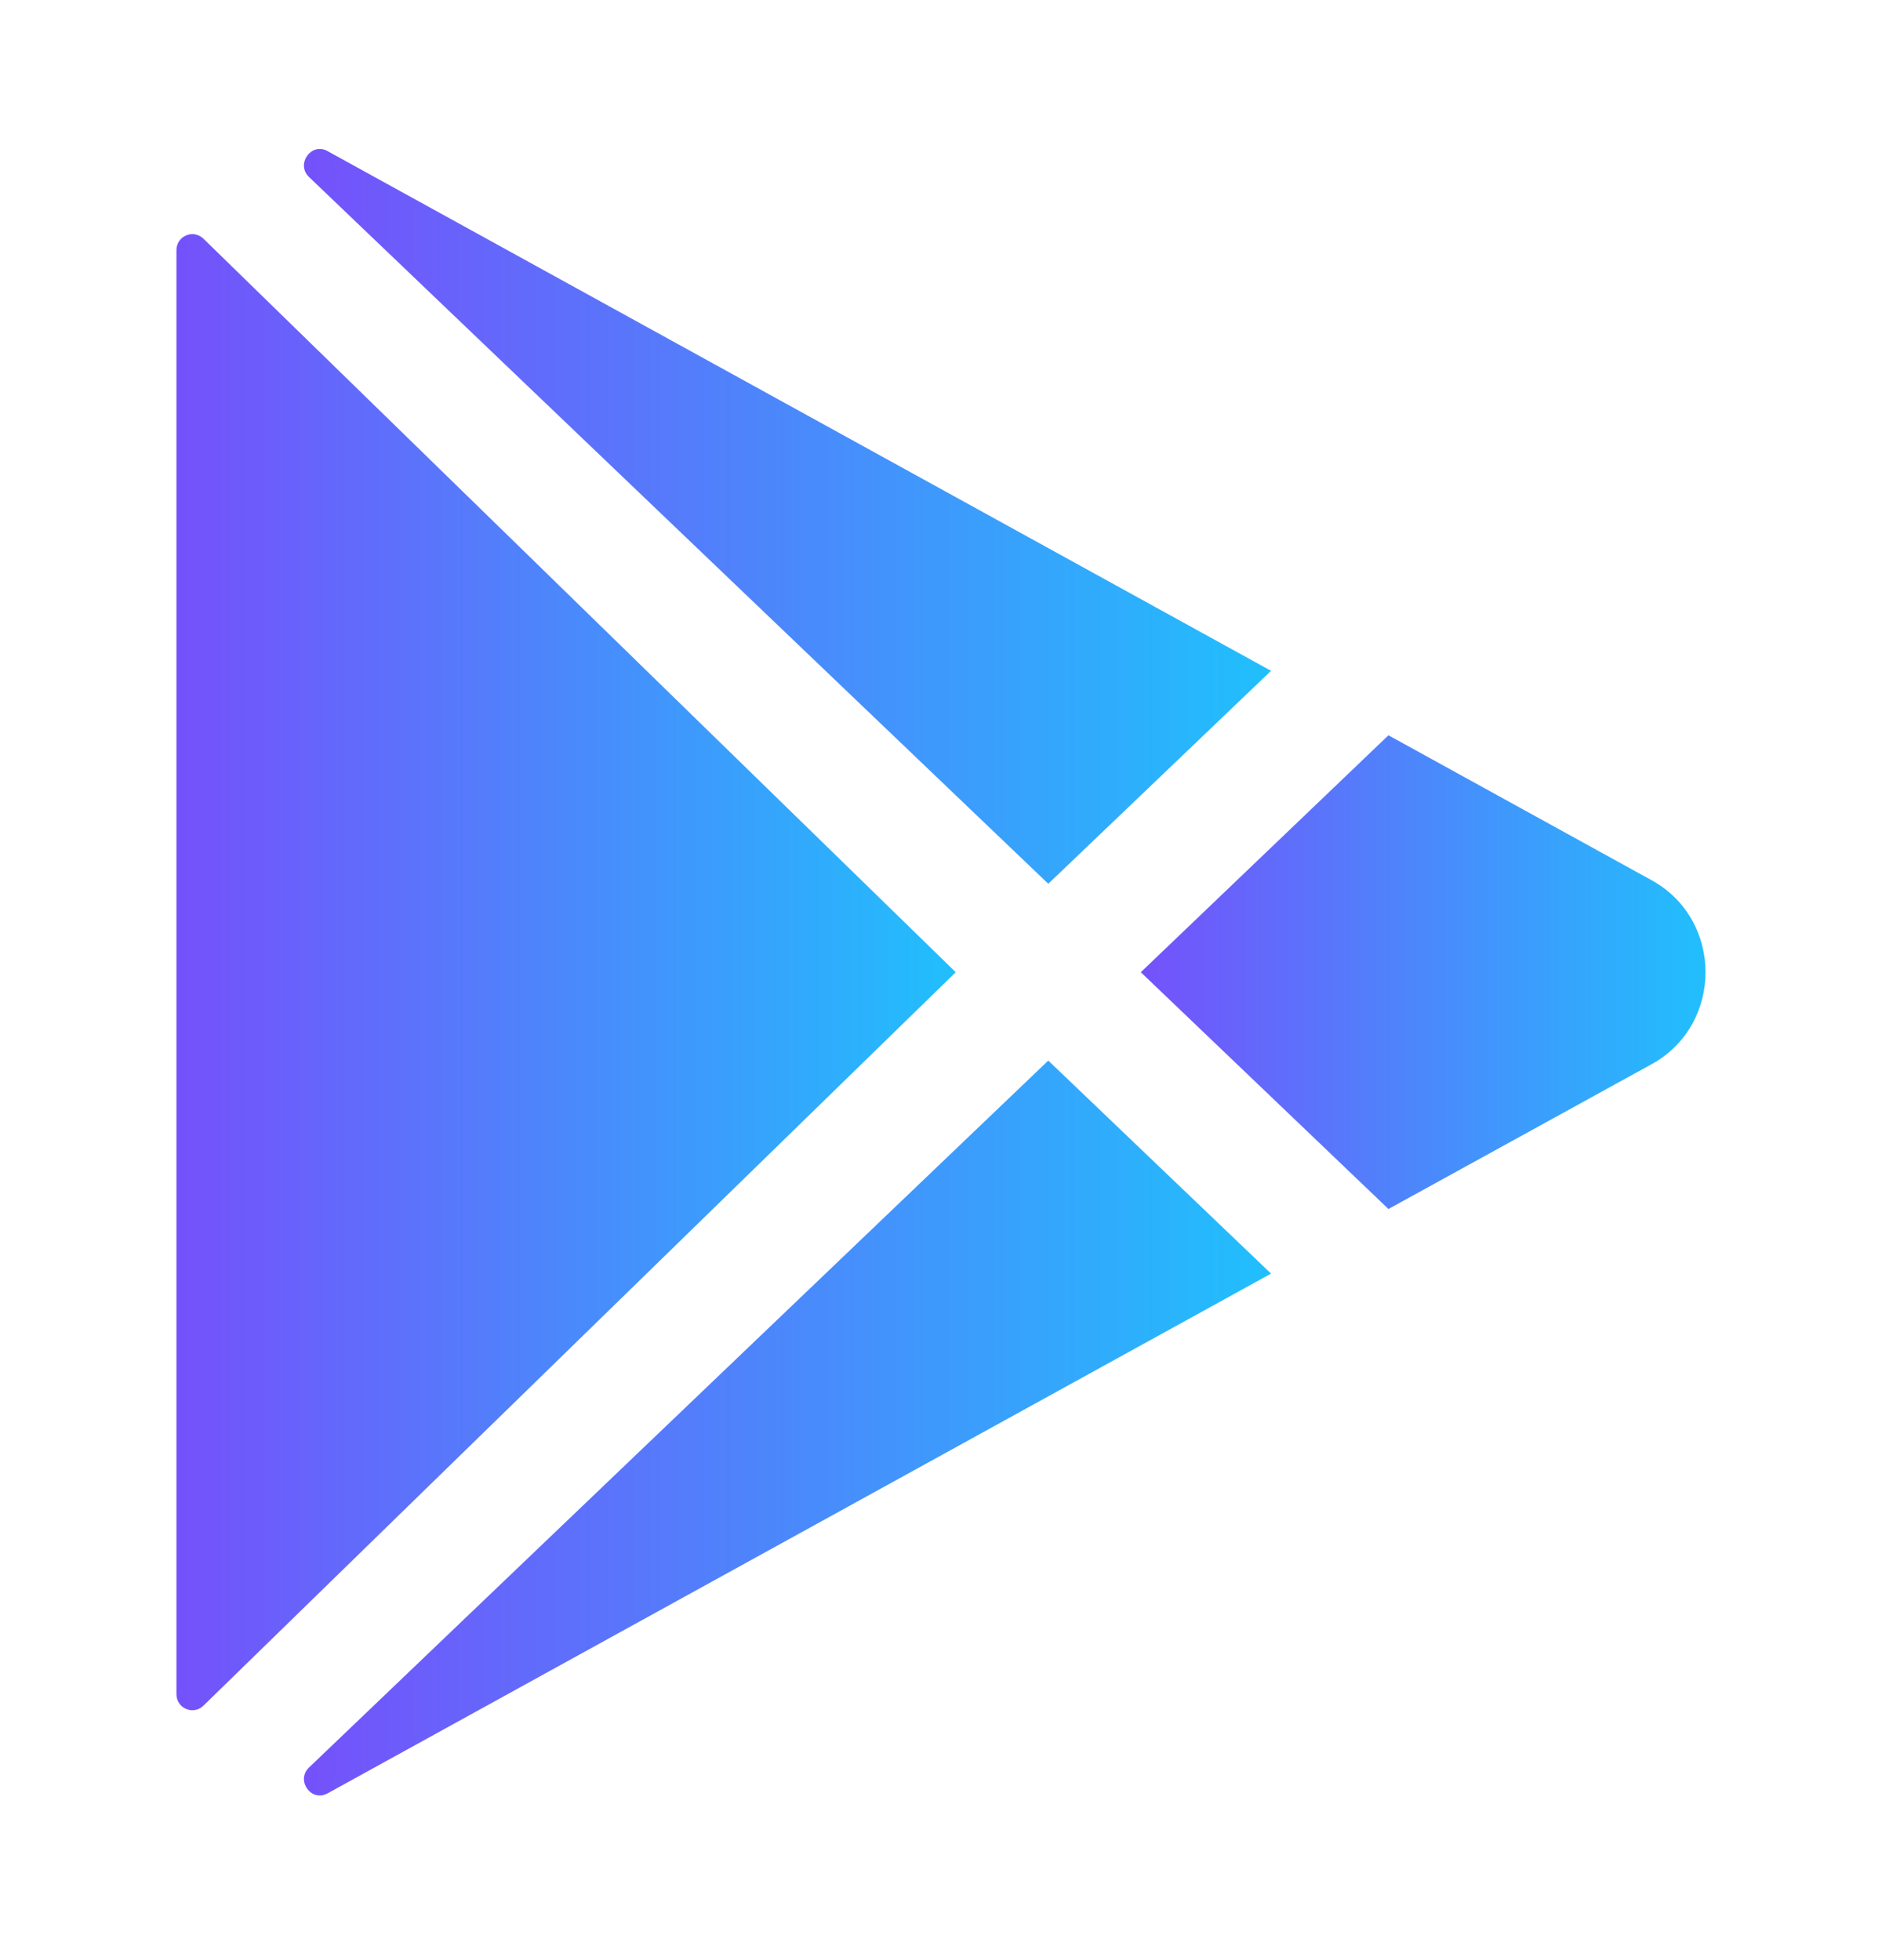
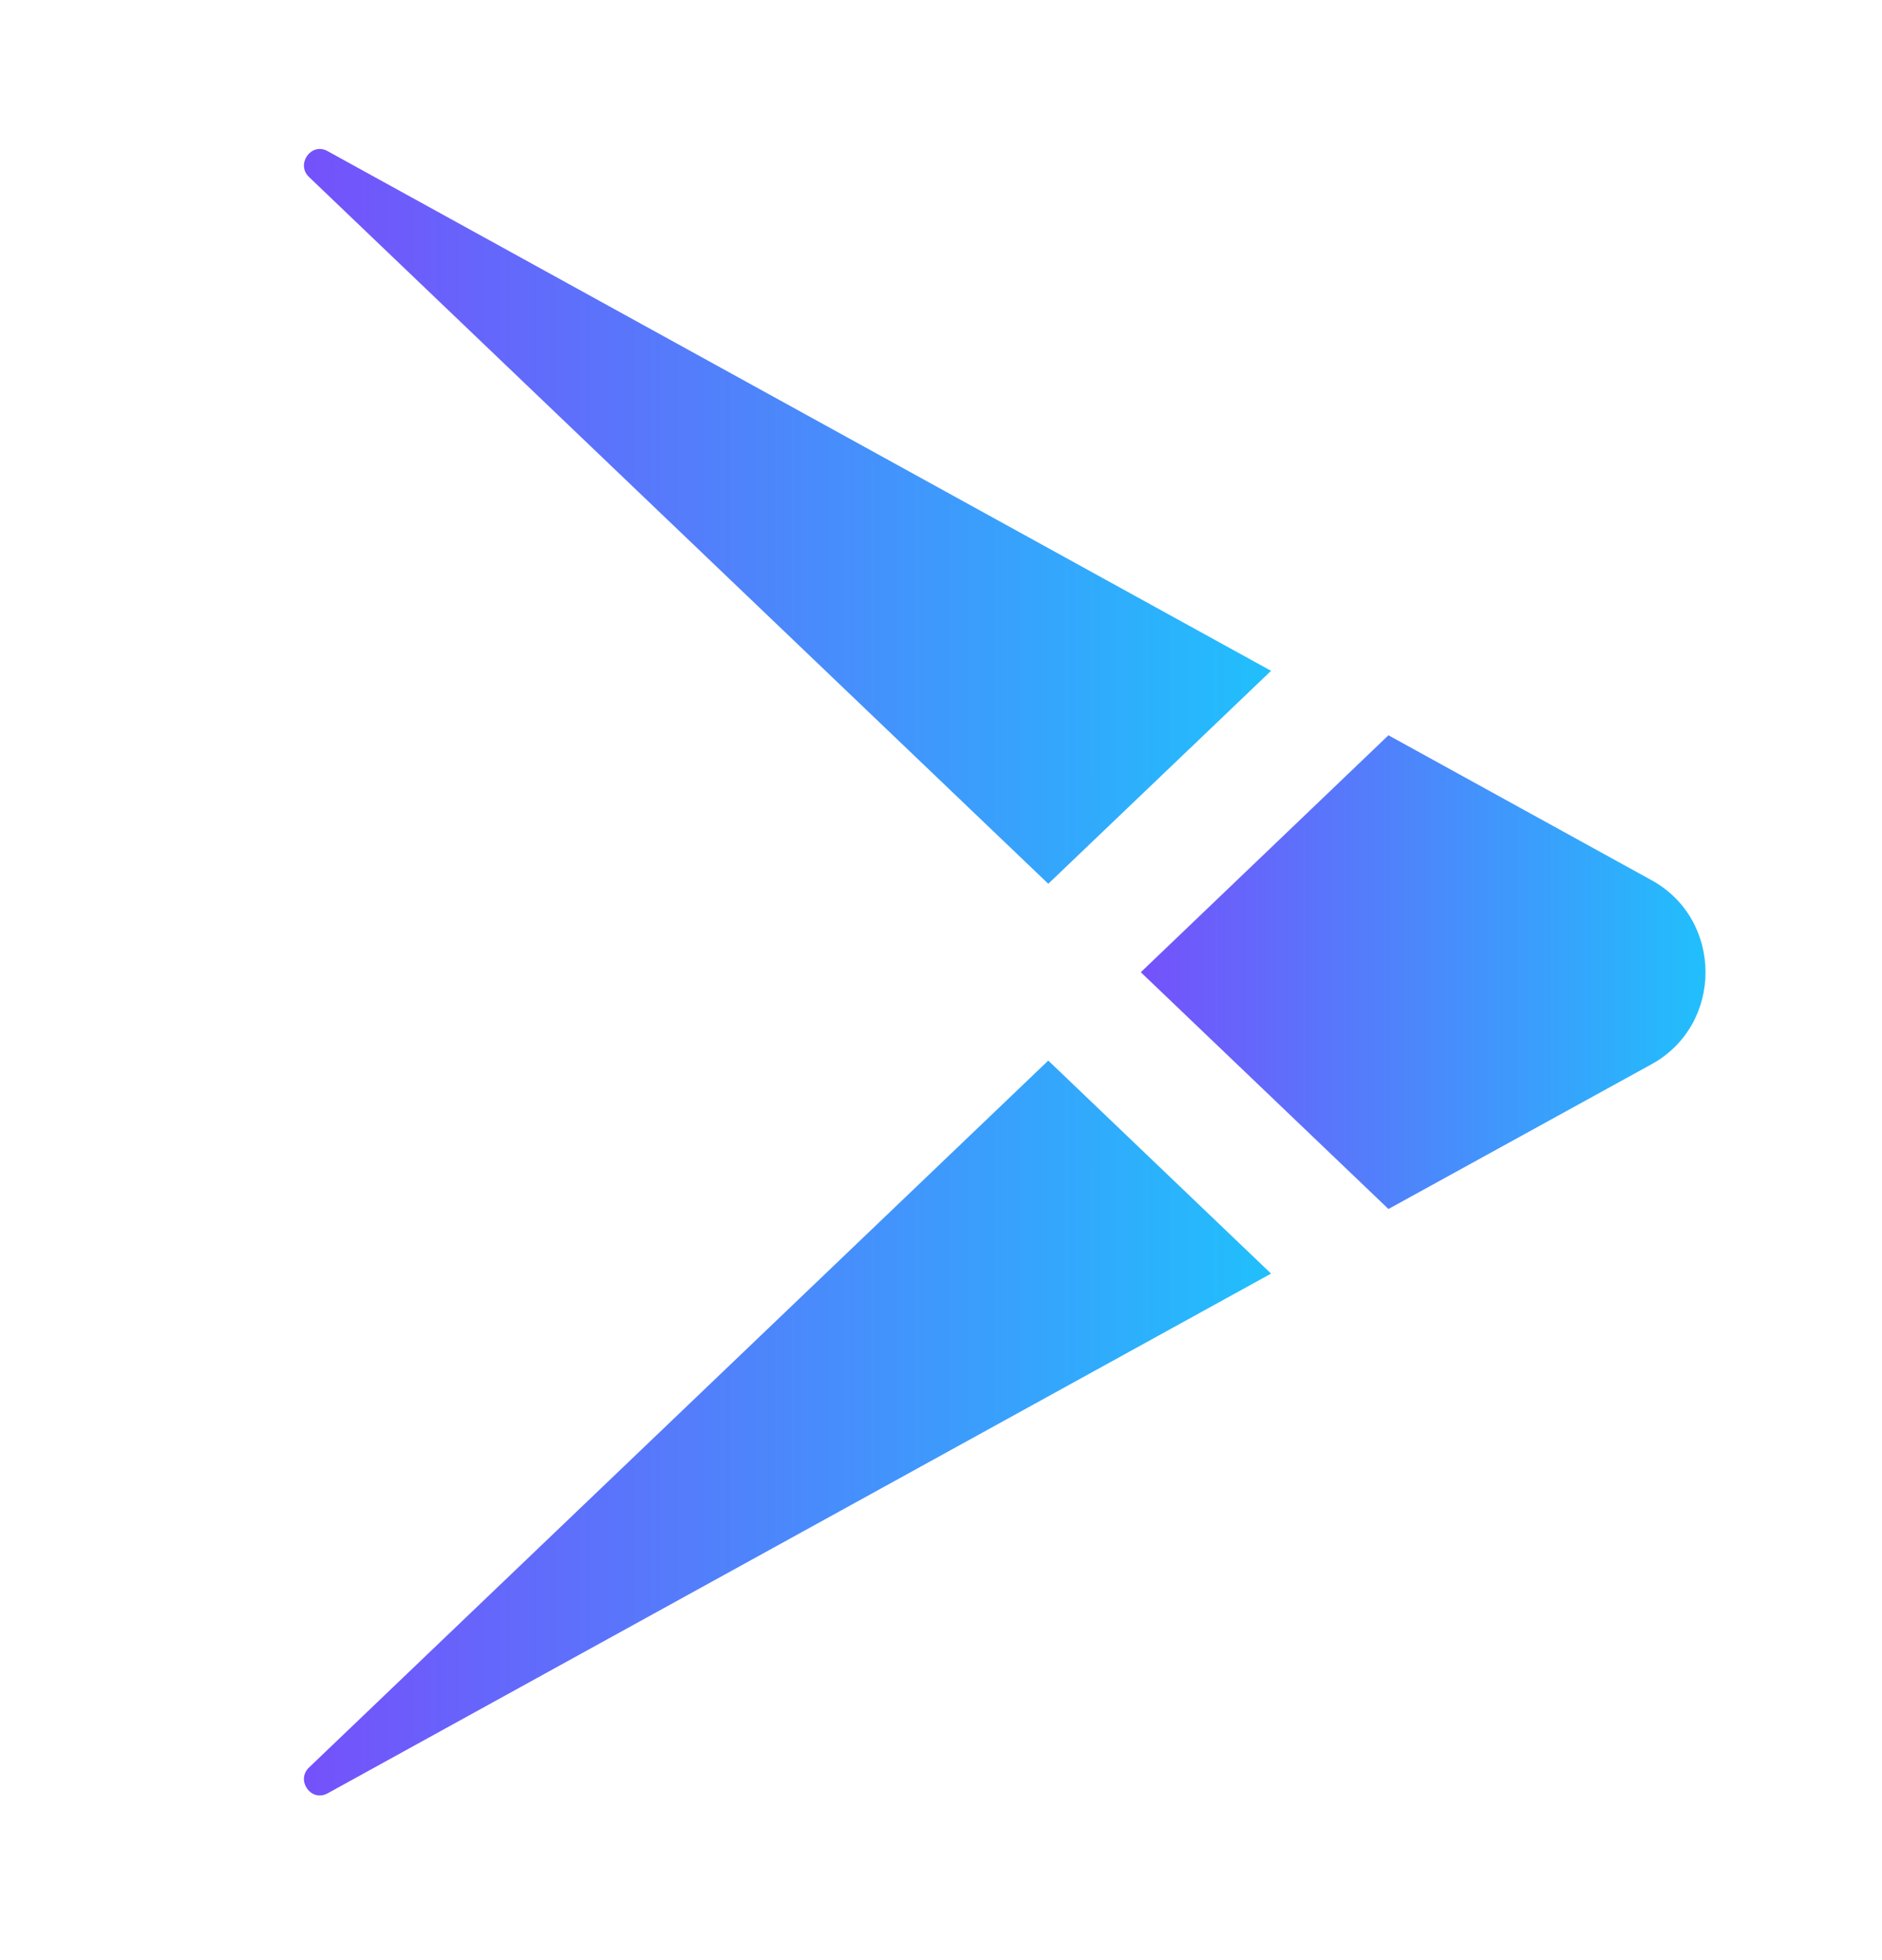
<svg xmlns="http://www.w3.org/2000/svg" width="24" height="25" viewBox="0 0 24 25" fill="none">
-   <path d="M2.25 3.189V21.61C2.25 21.651 2.262 21.689 2.284 21.723C2.306 21.756 2.338 21.782 2.375 21.797C2.412 21.813 2.452 21.817 2.492 21.809C2.531 21.802 2.567 21.782 2.595 21.754L12.188 12.4L2.595 3.045C2.567 3.017 2.531 2.998 2.492 2.99C2.452 2.982 2.412 2.986 2.375 3.002C2.338 3.017 2.306 3.043 2.284 3.076C2.262 3.11 2.25 3.149 2.25 3.189Z" fill="url(#paint0_linear_386_1999)" />
  <path d="M16.209 8.556L4.182 1.93L4.175 1.926C3.967 1.813 3.771 2.094 3.94 2.257L13.368 11.272L16.209 8.556Z" fill="url(#paint1_linear_386_1999)" />
  <path d="M3.941 22.543C3.77 22.706 3.967 22.987 4.175 22.874L4.183 22.87L16.209 16.244L13.368 13.527L3.941 22.543Z" fill="url(#paint2_linear_386_1999)" />
  <path d="M21.064 11.228L17.706 9.378L14.548 12.4L17.706 15.42L21.064 13.572C21.978 13.067 21.978 11.733 21.064 11.228Z" fill="url(#paint3_linear_386_1999)" />
  <defs>
    <linearGradient id="paint0_linear_386_1999" x1="2.25" y1="12.399" x2="12.188" y2="12.399" gradientUnits="userSpaceOnUse">
      <stop stop-color="#7551FB" />
      <stop offset="1" stop-color="#21BFFC" />
    </linearGradient>
    <linearGradient id="paint1_linear_386_1999" x1="3.876" y1="6.586" x2="16.209" y2="6.586" gradientUnits="userSpaceOnUse">
      <stop stop-color="#7551FB" />
      <stop offset="1" stop-color="#21BFFC" />
    </linearGradient>
    <linearGradient id="paint2_linear_386_1999" x1="3.876" y1="18.214" x2="16.209" y2="18.214" gradientUnits="userSpaceOnUse">
      <stop stop-color="#7551FB" />
      <stop offset="1" stop-color="#21BFFC" />
    </linearGradient>
    <linearGradient id="paint3_linear_386_1999" x1="14.548" y1="12.399" x2="21.75" y2="12.399" gradientUnits="userSpaceOnUse">
      <stop stop-color="#7551FB" />
      <stop offset="1" stop-color="#21BFFC" />
    </linearGradient>
  </defs>
</svg>